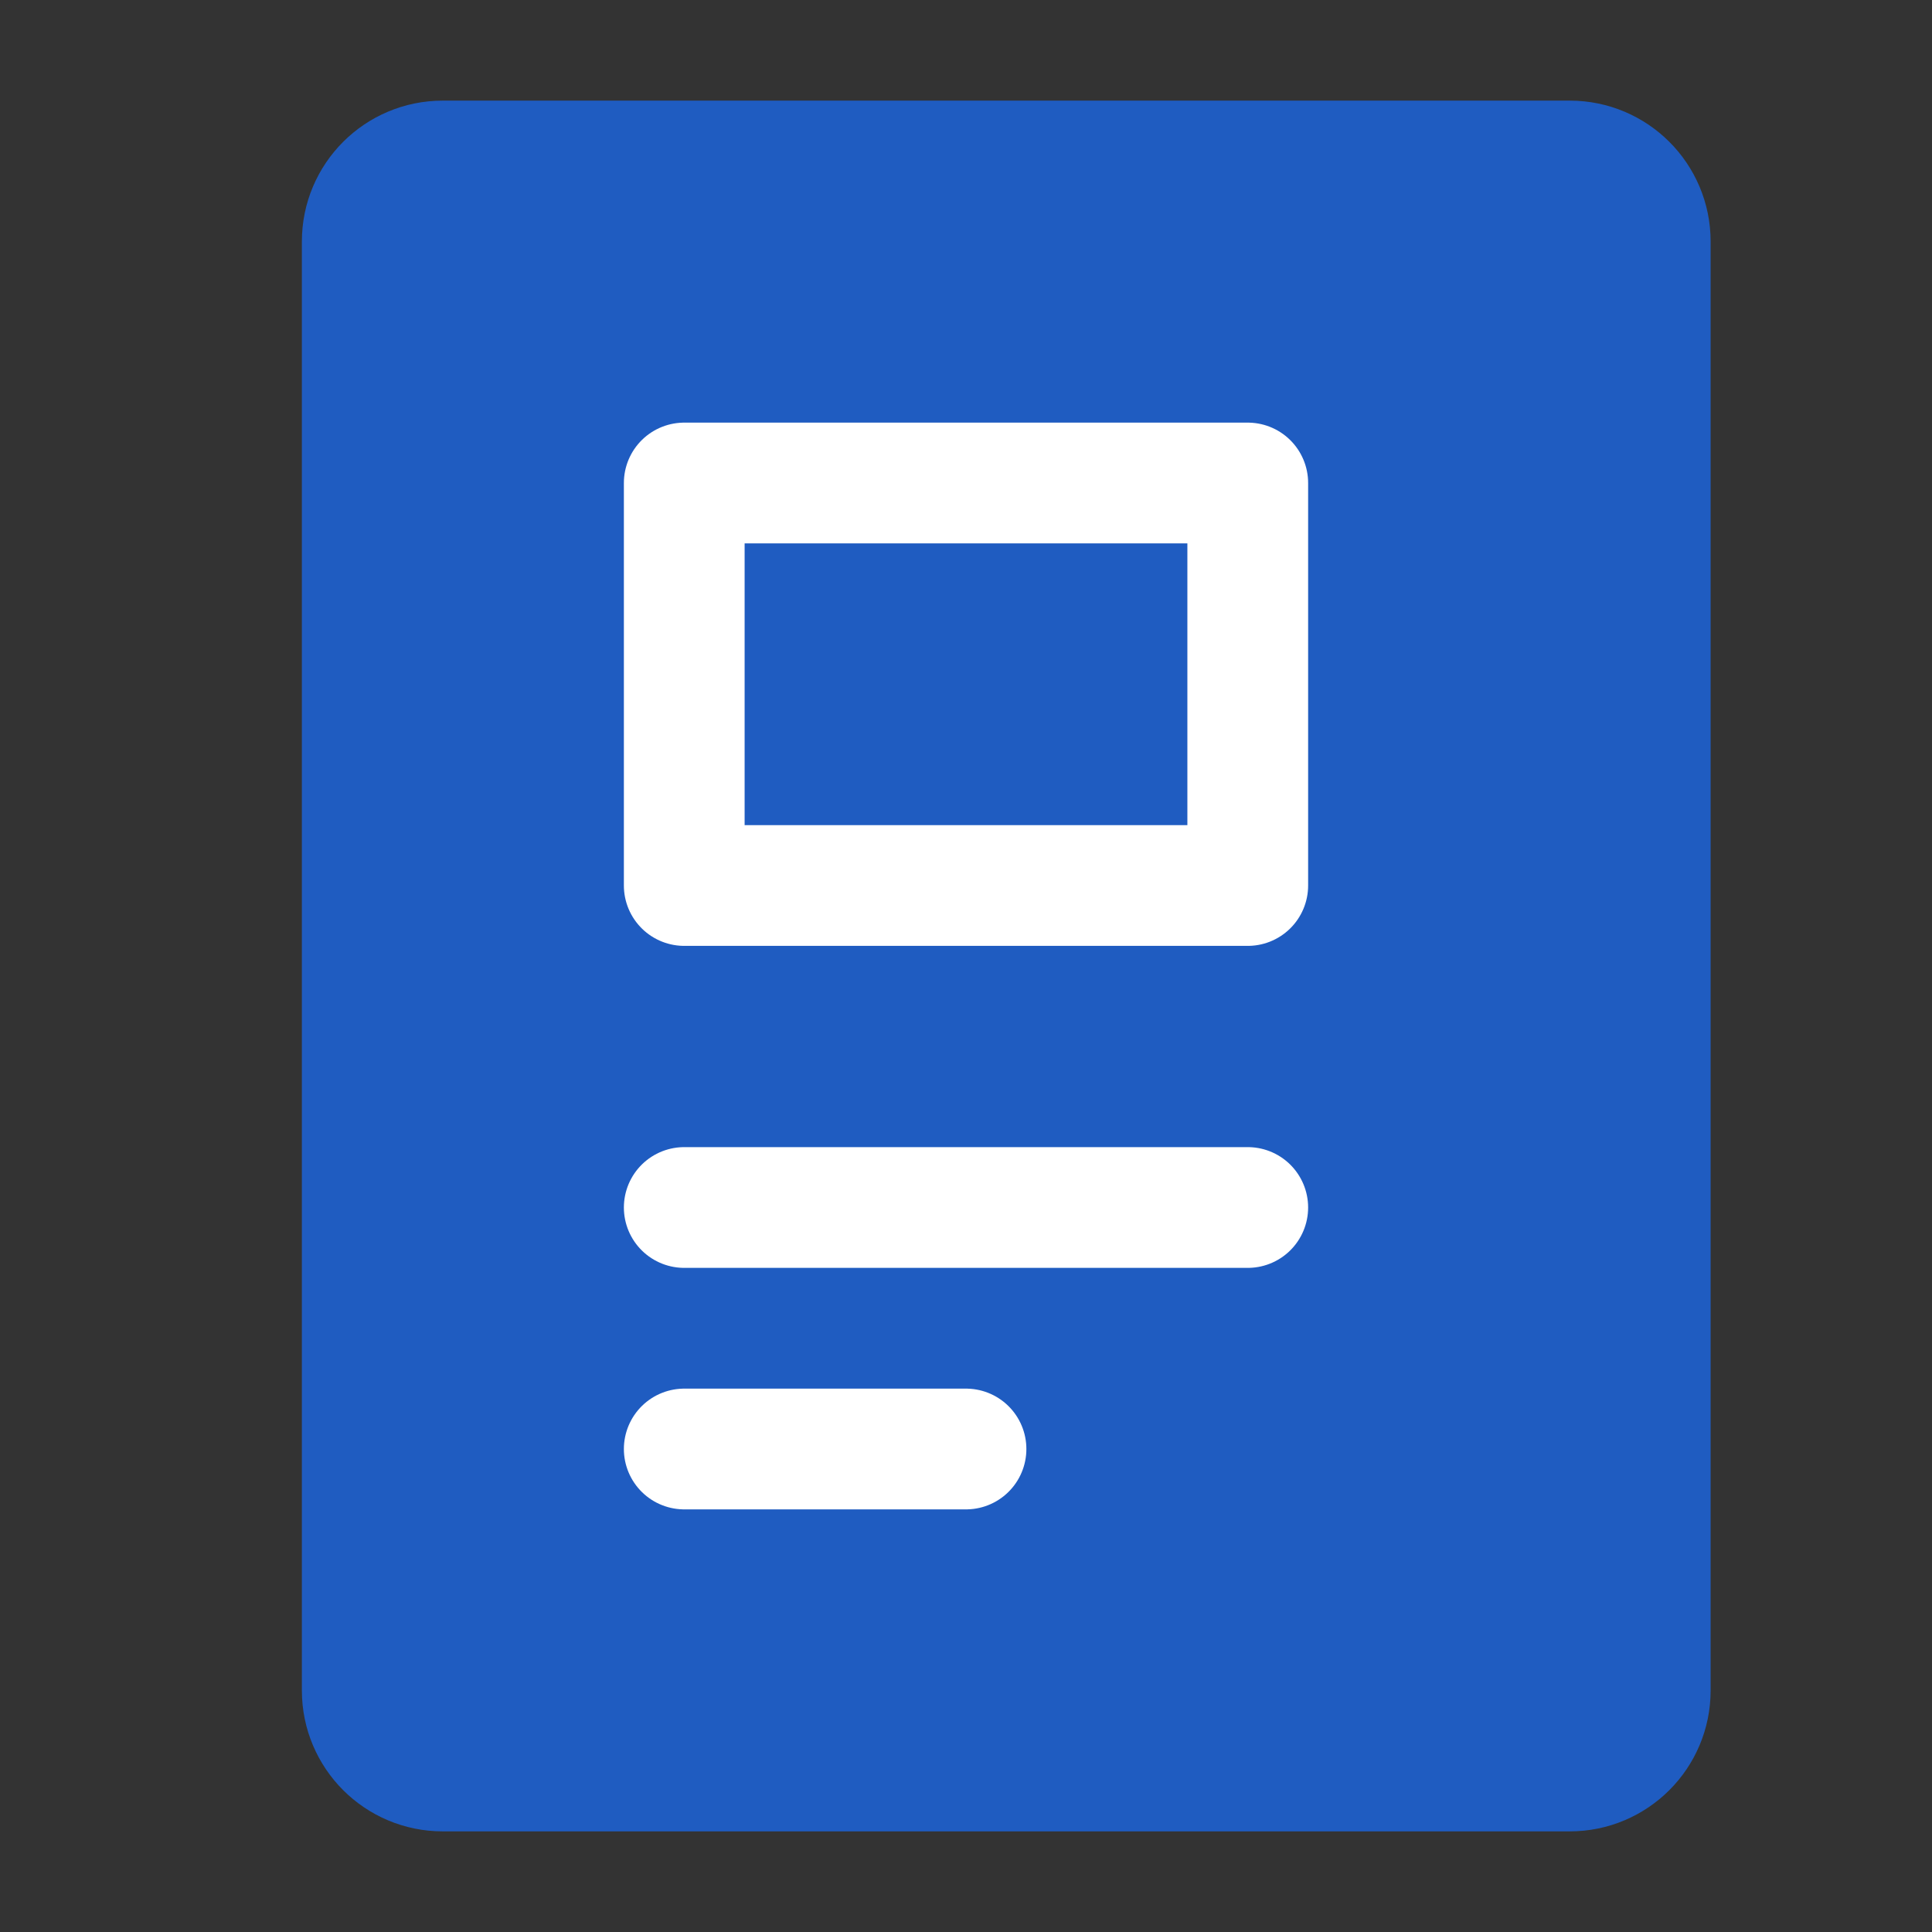
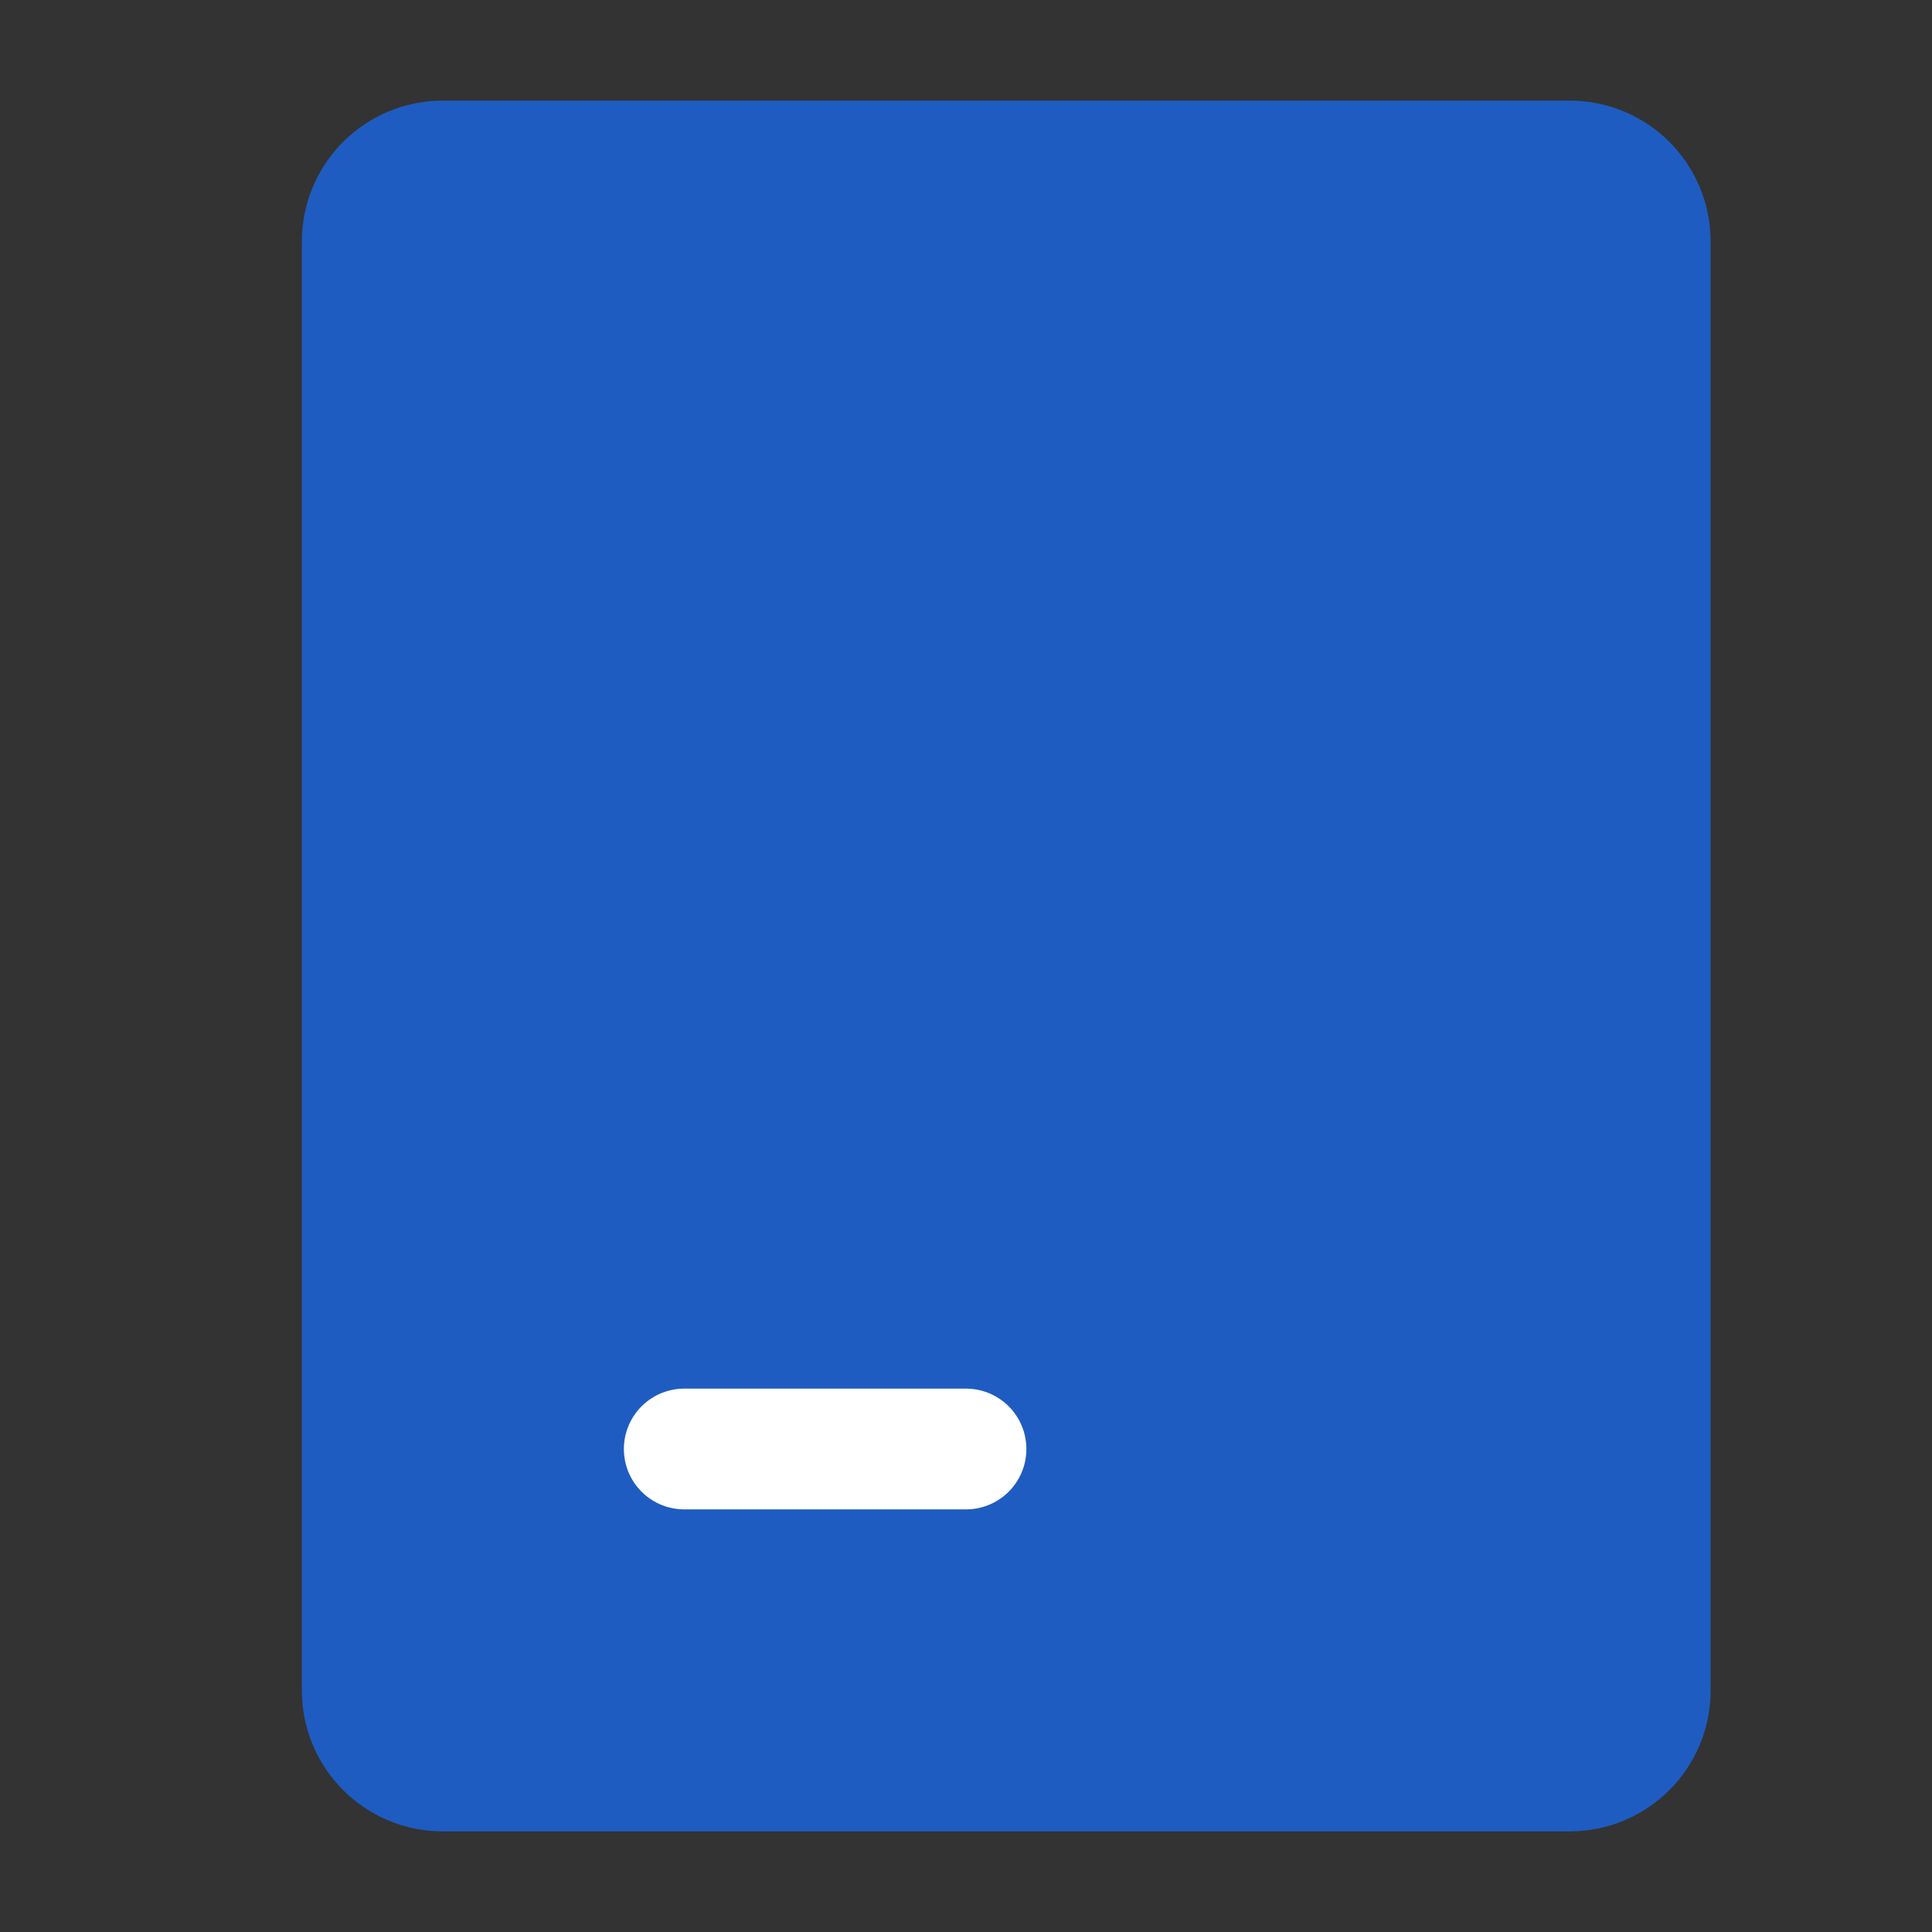
<svg xmlns="http://www.w3.org/2000/svg" width="20" height="20" viewBox="0 0 48 48" fill="none">
  <rect x="0" y="0" width="48" height="48" fill="#333333" stroke="none" />
  <path d="M39 4H11C9.895 4 9 4.895 9 6V42C9 43.105 9.895 44 11 44H39C40.105 44 41 43.105 41 42V6C41 4.895 40.105 4 39 4Z" fill="#1f5cc1" stroke="#1f5cc1" stroke-width="3" stroke-linecap="round" stroke-linejoin="round" />
-   <path d="M17 30L31 30" stroke="#FFF" stroke-width="3" stroke-linecap="round" stroke-linejoin="round" />
  <path d="M17 36H24" stroke="#FFF" stroke-width="3" stroke-linecap="round" stroke-linejoin="round" />
-   <rect x="17" y="12" width="14" height="10" fill="#1f5cc1" stroke="#FFF" stroke-width="3" stroke-linecap="round" stroke-linejoin="round" />
</svg>